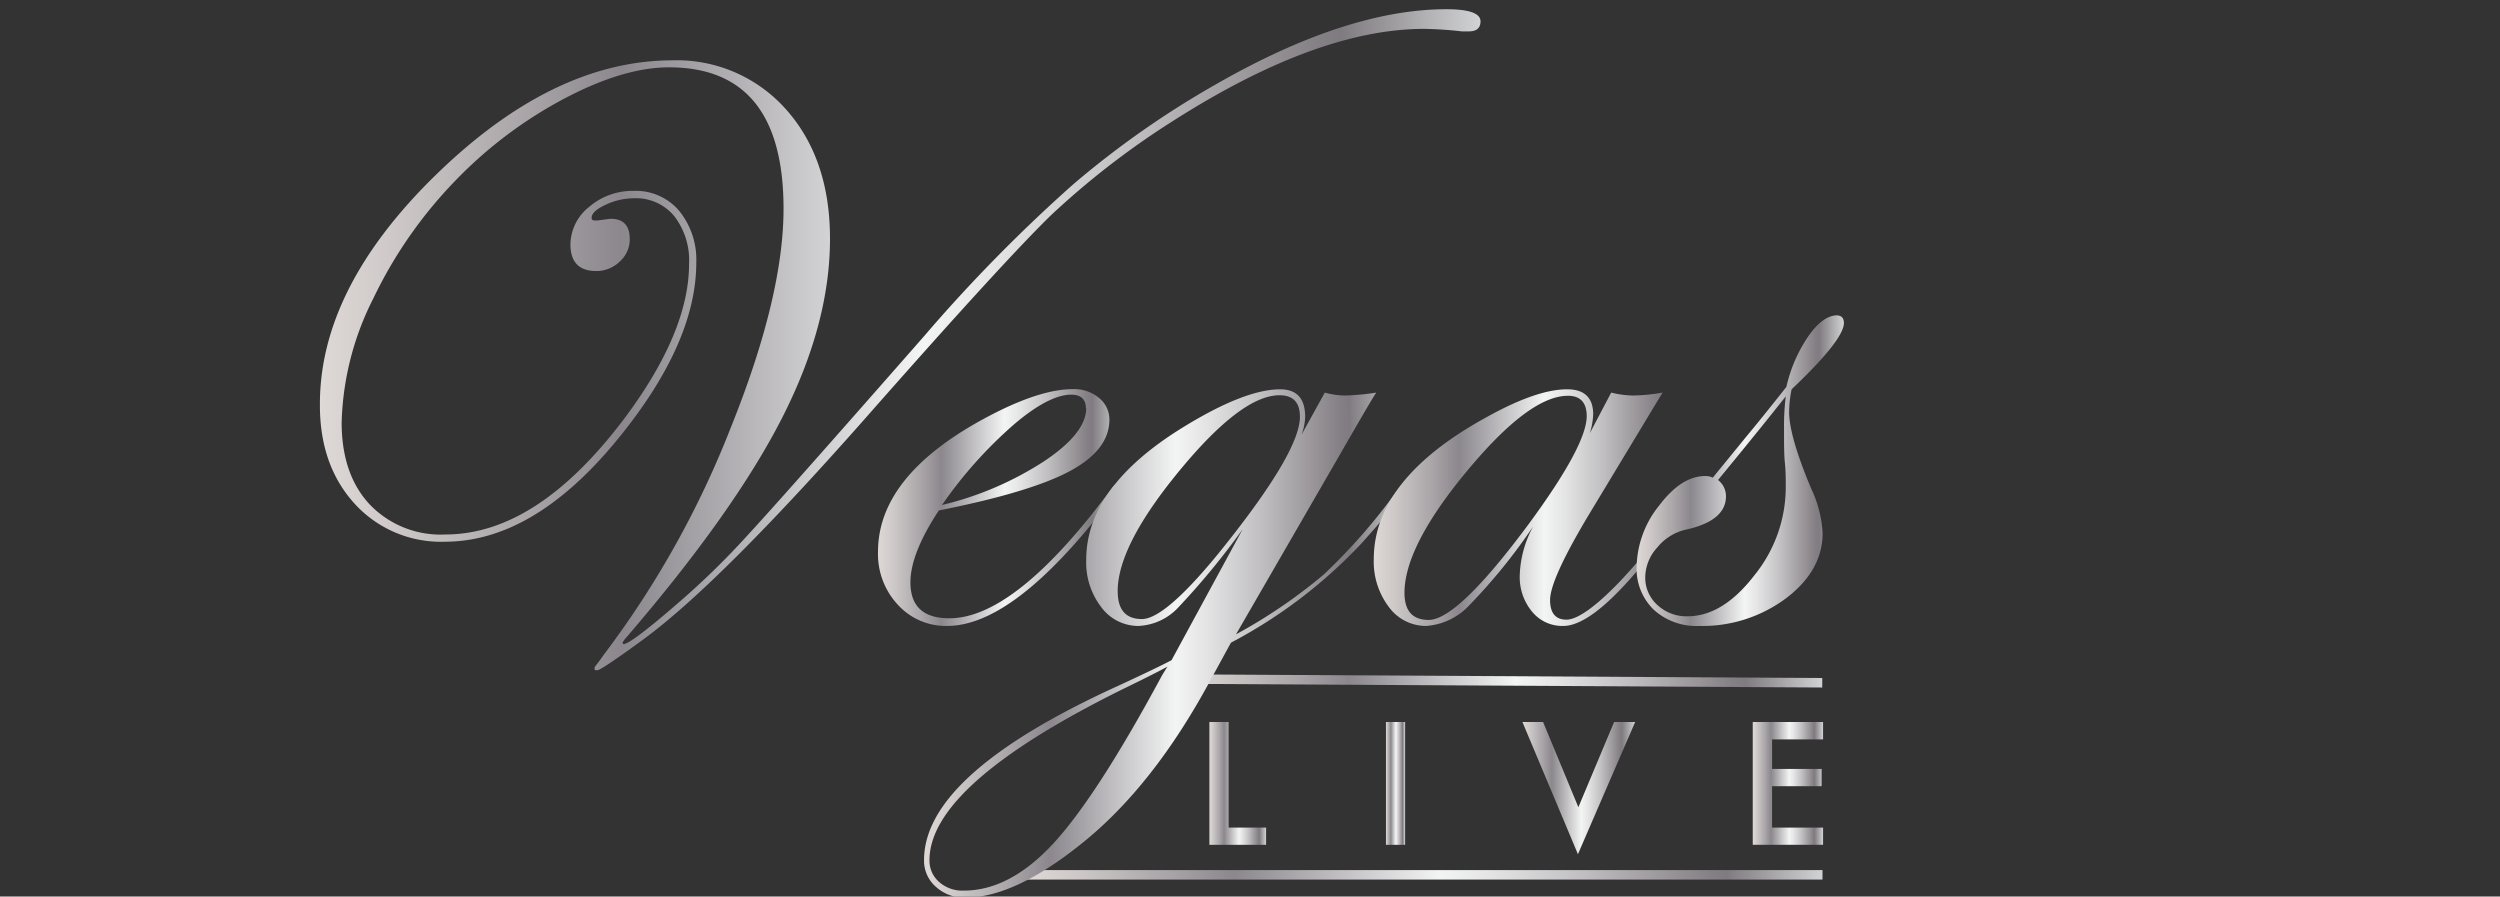
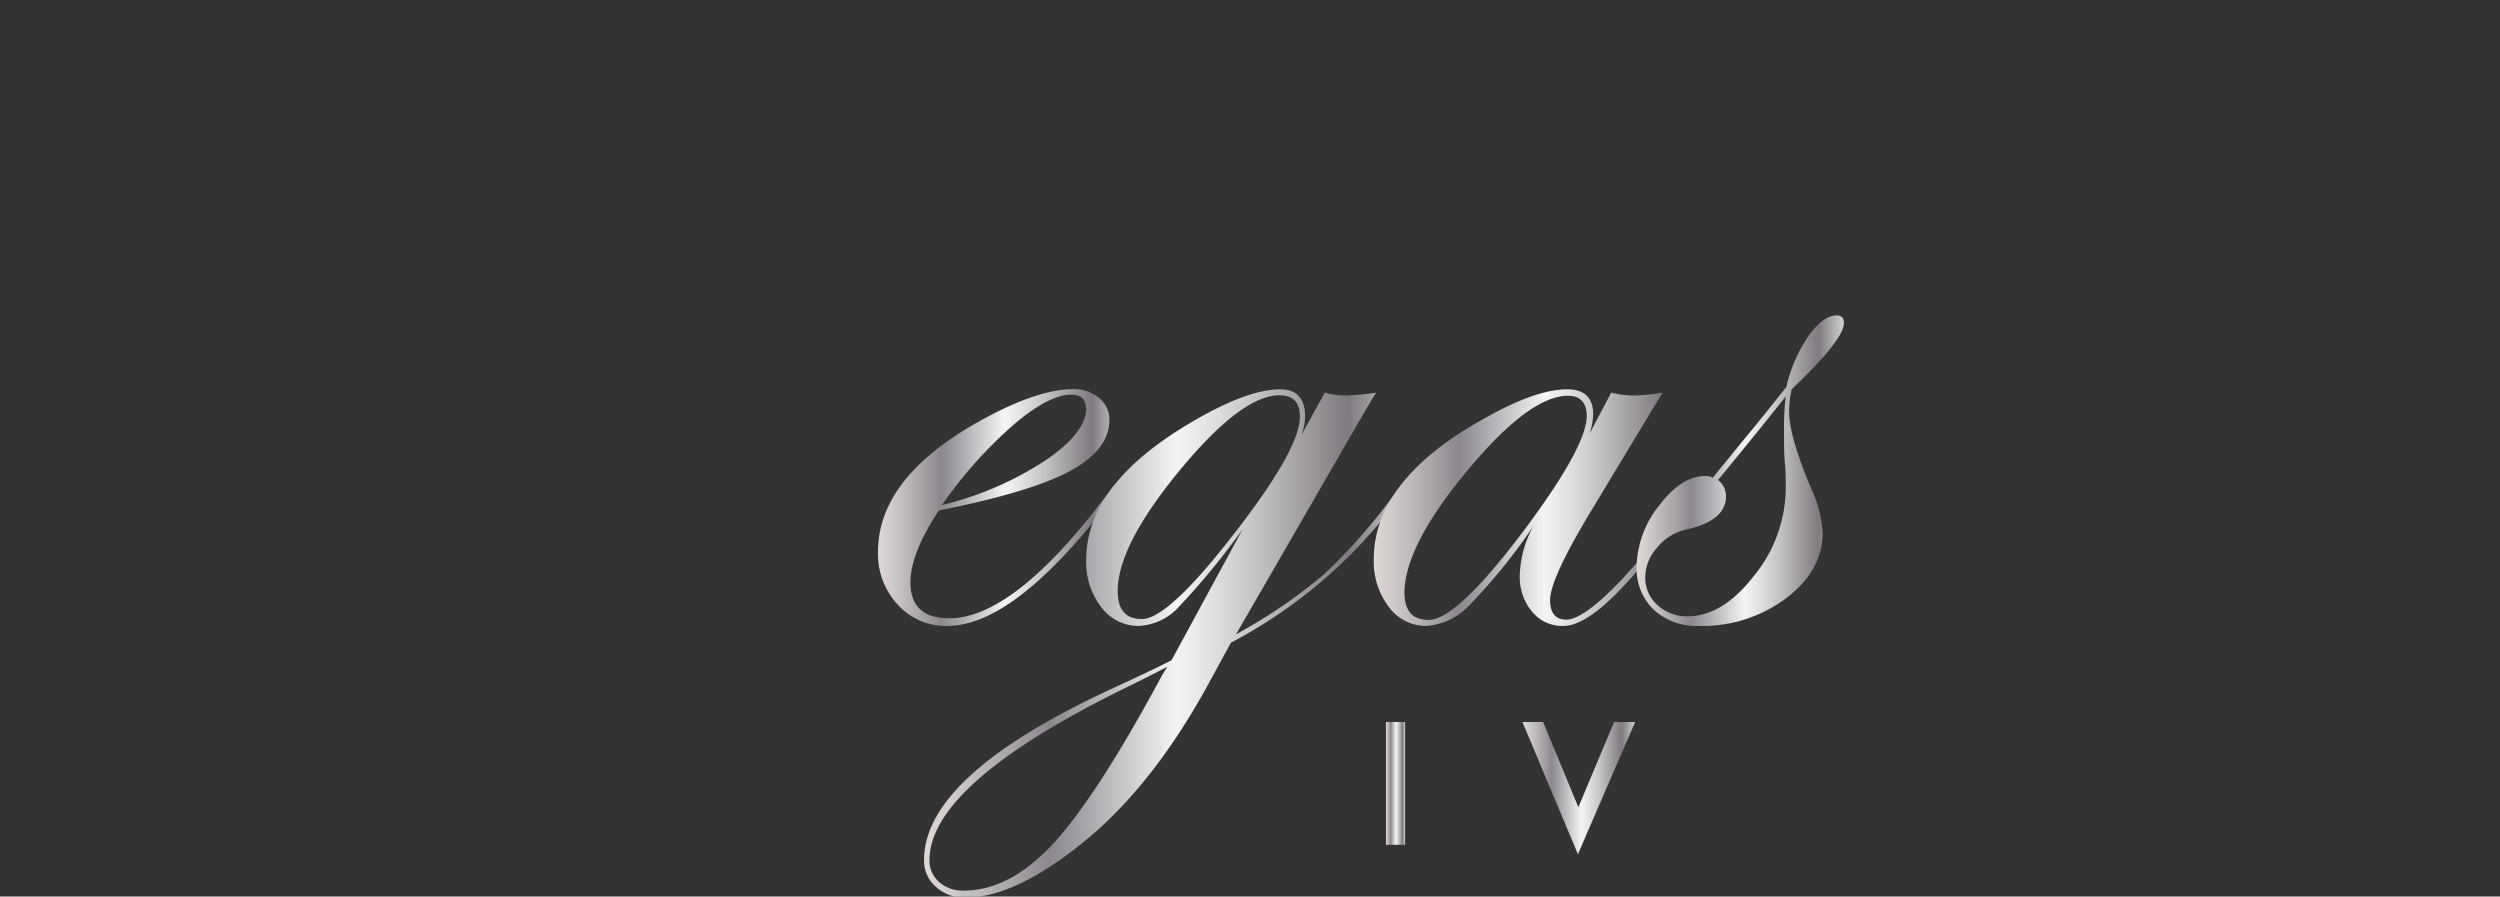
<svg xmlns="http://www.w3.org/2000/svg" xmlns:xlink="http://www.w3.org/1999/xlink" id="Layer_1" data-name="Layer 1" viewBox="0 0 290 104">
  <rect x="0" y="0" width="290" height="104" fill="#333333" stroke="none" />
  <defs>
    <style>.cls-1{fill:url(#Silver);}.cls-2{fill:url(#Silver-2);}.cls-3{fill:url(#Silver-3);}.cls-4{fill:url(#Silver-4);}.cls-5{fill:url(#Silver-5);}.cls-6{fill:url(#Silver-6);}.cls-7{fill:url(#Silver-7);}.cls-8{fill:url(#Silver-8);}.cls-9{fill:url(#Silver-9);}.cls-10{fill:url(#Silver-10);}.cls-11{fill:url(#Silver-11);}</style>
    <linearGradient id="Silver" x1="119.14" y1="101.47" x2="211.41" y2="101.47" gradientUnits="userSpaceOnUse">
      <stop offset="0" stop-color="#e5e2df" />
      <stop offset="0" stop-color="#ded9d6" />
      <stop offset="0.06" stop-color="#cfcac9" />
      <stop offset="0.18" stop-color="#a8a4a7" />
      <stop offset="0.26" stop-color="#8b878d" />
      <stop offset="0.52" stop-color="#f3f4f4" />
      <stop offset="0.58" stop-color="#e5e5e6" />
      <stop offset="0.7" stop-color="#c0bec0" />
      <stop offset="0.86" stop-color="#858085" />
      <stop offset="0.88" stop-color="#807b80" />
      <stop offset="1" stop-color="#d1d3d4" />
      <stop offset="1" stop-color="#a7a9ac" />
    </linearGradient>
    <linearGradient id="Silver-2" x1="140.29" y1="90.88" x2="146.87" y2="90.88" xlink:href="#Silver" />
    <linearGradient id="Silver-3" x1="160.75" y1="90.88" x2="162.98" y2="90.88" xlink:href="#Silver" />
    <linearGradient id="Silver-4" x1="176.6" y1="91.42" x2="189.72" y2="91.42" xlink:href="#Silver" />
    <linearGradient id="Silver-5" x1="203.32" y1="90.88" x2="211.48" y2="90.88" xlink:href="#Silver" />
    <linearGradient id="Silver-6" x1="137.21" y1="78.99" x2="211.41" y2="78.99" gradientTransform="translate(252.29 -95.78) rotate(89.67)" xlink:href="#Silver" />
    <linearGradient id="Silver-7" x1="37.06" y1="39.41" x2="171.74" y2="39.41" xlink:href="#Silver" />
    <linearGradient id="Silver-8" x1="101.85" y1="58.88" x2="130.06" y2="58.88" xlink:href="#Silver" />
    <linearGradient id="Silver-9" x1="107.19" y1="74.62" x2="163.23" y2="74.62" xlink:href="#Silver" />
    <linearGradient id="Silver-10" x1="159.33" y1="58.88" x2="197.42" y2="58.88" xlink:href="#Silver" />
    <linearGradient id="Silver-11" x1="189.88" y1="54.61" x2="213.89" y2="54.61" xlink:href="#Silver" />
  </defs>
  <title>logo</title>
-   <rect class="cls-1" x="119.14" y="100.93" width="92.27" height="1.1" />
-   <path class="cls-2" d="M142.52,83.75V96h4.35v2h-6.58V83.75Z" />
  <path class="cls-3" d="M163,83.75V98h-2.23V83.75Z" />
  <path class="cls-4" d="M179,83.75l4.09,9.89,4.15-9.89h2.44l-6.64,15.34L176.6,83.75Z" />
-   <path class="cls-5" d="M211.48,85.77h-5.92V89.2h5.75v2h-5.75V96h5.92v2h-8.16V83.75h8.16Z" />
-   <rect class="cls-6" x="173.76" y="41.89" width="1.1" height="74.19" transform="translate(94.31 252.84) rotate(-89.67)" />
-   <path class="cls-7" d="M171.74,2.48c0,.77-.45,1.16-1.35,1.16h-.83a42.93,42.93,0,0,0-4.36-.29q-12.52,0-29.49,10.91A94.8,94.8,0,0,0,121.88,25q-5.47,5.34-20.56,22.45Q83.52,67.71,74.5,74.26c-3.17,2.32-4.91,3.49-5.24,3.49s-.29-.09-.29-.27S69.33,77,70,76A110.2,110.2,0,0,0,84.76,49.63q6.13-15.23,6.13-25.42,0-16.4-13.29-16.4-5.23,0-12.07,3.59a50.06,50.06,0,0,0-12.47,9.31,51.73,51.73,0,0,0-9.77,13.94A33.65,33.65,0,0,0,39.63,49c0,4,1.08,7.18,3.25,9.51A11.39,11.39,0,0,0,51.66,62q10.76,0,21-13.77,7.27-9.84,7.27-17.61a8.37,8.37,0,0,0-1.72-5.55A5.73,5.73,0,0,0,73.53,23a7.72,7.72,0,0,0-3.27.75c-1.09.5-1.63,1-1.63,1.53,0,.19.11.29.34.29h.39c.9-.13,1.41-.19,1.5-.19q2.19,0,2.19,2.37a3.45,3.45,0,0,1-1.17,2.6,3.86,3.86,0,0,1-2.71,1.09q-3,0-3-3.11A5.65,5.65,0,0,1,68.34,24a7.74,7.74,0,0,1,5.19-1.86,6.6,6.6,0,0,1,5.24,2.3,9,9,0,0,1,2,6q0,9.51-9.4,20.85-9.6,11.55-19.78,11.55A13.53,13.53,0,0,1,41.11,58.4q-4.05-4.47-4-11.55,0-13.49,13.54-26.65T77.92,7a16.94,16.94,0,0,1,13.27,5.7q5.09,5.72,5.09,15,0,9.9-5.58,20.82t-18,25.37a2.62,2.62,0,0,0-.49.68l.1.15q.83,0,6.06-4.52a91.46,91.46,0,0,0,8.34-8.1Q90.61,57.89,107.19,39a182.32,182.32,0,0,1,17.27-17.59A106.49,106.49,0,0,1,141.19,9.7q15.08-8.62,26.58-8.63C170.42,1.07,171.74,1.54,171.74,2.48Z" />
  <path class="cls-8" d="M130.06,56.33a5.56,5.56,0,0,1-.88,1.26l-2.08,2.62q-10,12.39-17.24,12.4a7.53,7.53,0,0,1-5.7-2.45A8.61,8.61,0,0,1,101.85,64q0-8.73,12.18-15.37,6.41-3.49,10.43-3.49a4.46,4.46,0,0,1,3,1,3.2,3.2,0,0,1,1.23,2.54q0,3.49-4.55,5.95t-15.23,4.58q-3.3,5-3.3,8.34,0,4.17,4.51,4.17,7.68,0,18.79-15c.39-.52.71-.78,1-.78A.27.27,0,0,1,130.06,56.33Zm-4.1-9c0-1-.57-1.55-1.7-1.55-1.71,0-4,1.18-6.76,3.56a50.38,50.38,0,0,0-8.23,9.24,37.94,37.94,0,0,0,11.84-5.07Q126,50.25,126,47.34Z" />
  <path class="cls-9" d="M163.23,56.33q0,.78-5.24,6.64a57.26,57.26,0,0,1-15.2,11.58L140.36,79q-6.59,12.18-14.79,18.77-7.86,6.36-13.58,6.35a4.85,4.85,0,0,1-3.44-1.26,4,4,0,0,1-1.36-3.1q0-9.94,22.46-20.18,4.84-2.24,6.25-3l8.25-15.19a86.37,86.37,0,0,1-7.59,9.2A6.7,6.7,0,0,1,132,72.61a5.33,5.33,0,0,1-4.29-2.23A8.48,8.48,0,0,1,126,64.94q0-8.38,11-15.23,7.32-4.55,11.5-4.55c1.93,0,2.9,1.06,2.9,3.2a6.32,6.32,0,0,1-.43,2.08l2.71-4.9a9.19,9.19,0,0,0,2.28.34,28.34,28.34,0,0,0,3.69-.34q-.34.43-4.27,7.28l-12,20.76a60.84,60.84,0,0,0,10.17-6.93A67.86,67.86,0,0,0,162,57c.49-.64.81-1,1-1A.27.27,0,0,1,163.23,56.33Zm-27.81,21c-.62.35-2.44,1.28-5.48,2.76q-22.12,11-22.12,19.69a3.27,3.27,0,0,0,1.12,2.53,4.06,4.06,0,0,0,2.86,1q5.33,0,10.38-5.46t12.65-19.57Zm15.37-29c0-1.65-.79-2.48-2.37-2.48q-4.38,0-11.57,8.71t-7.2,14c0,2.17.93,3.25,2.81,3.25s5.14-2.88,9.7-8.63Q150.79,52.33,150.79,48.36Z" />
  <path class="cls-10" d="M197.42,56.29q0,1-7.08,9.42-5.73,6.9-9,6.9a4.53,4.53,0,0,1-3.64-1.68,6.26,6.26,0,0,1-1.41-4.19,12.6,12.6,0,0,1,1.56-5.68,65.88,65.88,0,0,1-7.43,9.17,7.53,7.53,0,0,1-5,2.38,5.34,5.34,0,0,1-4.32-2.21,8.68,8.68,0,0,1-1.74-5.55q0-9.31,13.14-16.49,5.78-3.21,9.31-3.2c2,0,3,1,3,2.9a8.37,8.37,0,0,1-.39,2.19l2.48-4.71a11.23,11.23,0,0,0,2.57.34,21.59,21.59,0,0,0,3.39-.34l-8.58,14.21q-4.47,7.47-4.47,9.85c0,1.52.64,2.28,1.9,2.28s3.37-1.48,6.22-4.45a84.24,84.24,0,0,0,8.69-11c.19-.32.37-.48.53-.48S197.42,56.09,197.42,56.29Zm-13.36-8c0-1.58-.73-2.38-2.18-2.38q-4.47,0-11.71,8.73t-7.25,14.12c0,2.1.93,3.15,2.81,3.15q3.35,0,11.59-11.11Q184.06,51.65,184.06,48.26Z" />
  <path class="cls-11" d="M213.89,37.47q0,1.94-6.06,7.69a13.46,13.46,0,0,0-.29,2.61c0,1.88.85,4.85,2.57,8.93a13.63,13.63,0,0,1,1.31,5.14q0,4.36-4.25,7.57a16.25,16.25,0,0,1-10.06,3.2,7.34,7.34,0,0,1-5.26-1.87,6.6,6.6,0,0,1-2-5,11.63,11.63,0,0,1,2.6-7.08c1.73-2.3,3.51-3.44,5.36-3.44a1.92,1.92,0,0,1,.87.19l3.88-4.75c1.16-1.39,2.72-3.32,4.66-5.78A17,17,0,0,1,209.77,39c1.13-1.61,2.24-2.42,3.34-2.42C213.63,36.62,213.89,36.9,213.89,37.47ZM207.15,56.6c0-1,0-1.93-.1-2.88s-.1-2.32-.1-4.1a28,28,0,0,1,.2-3.64q-2.72,3.45-7.86,9.7a2.37,2.37,0,0,1,.92,1.89q0,2.86-4.7,3.88a6,6,0,0,0-3.27,2.06,5.21,5.21,0,0,0-1.39,3.42,4.24,4.24,0,0,0,1.41,3.25,4.94,4.94,0,0,0,3.49,1.31q4.08,0,7.74-4.73A16.28,16.28,0,0,0,207.15,56.6Z" />
</svg>